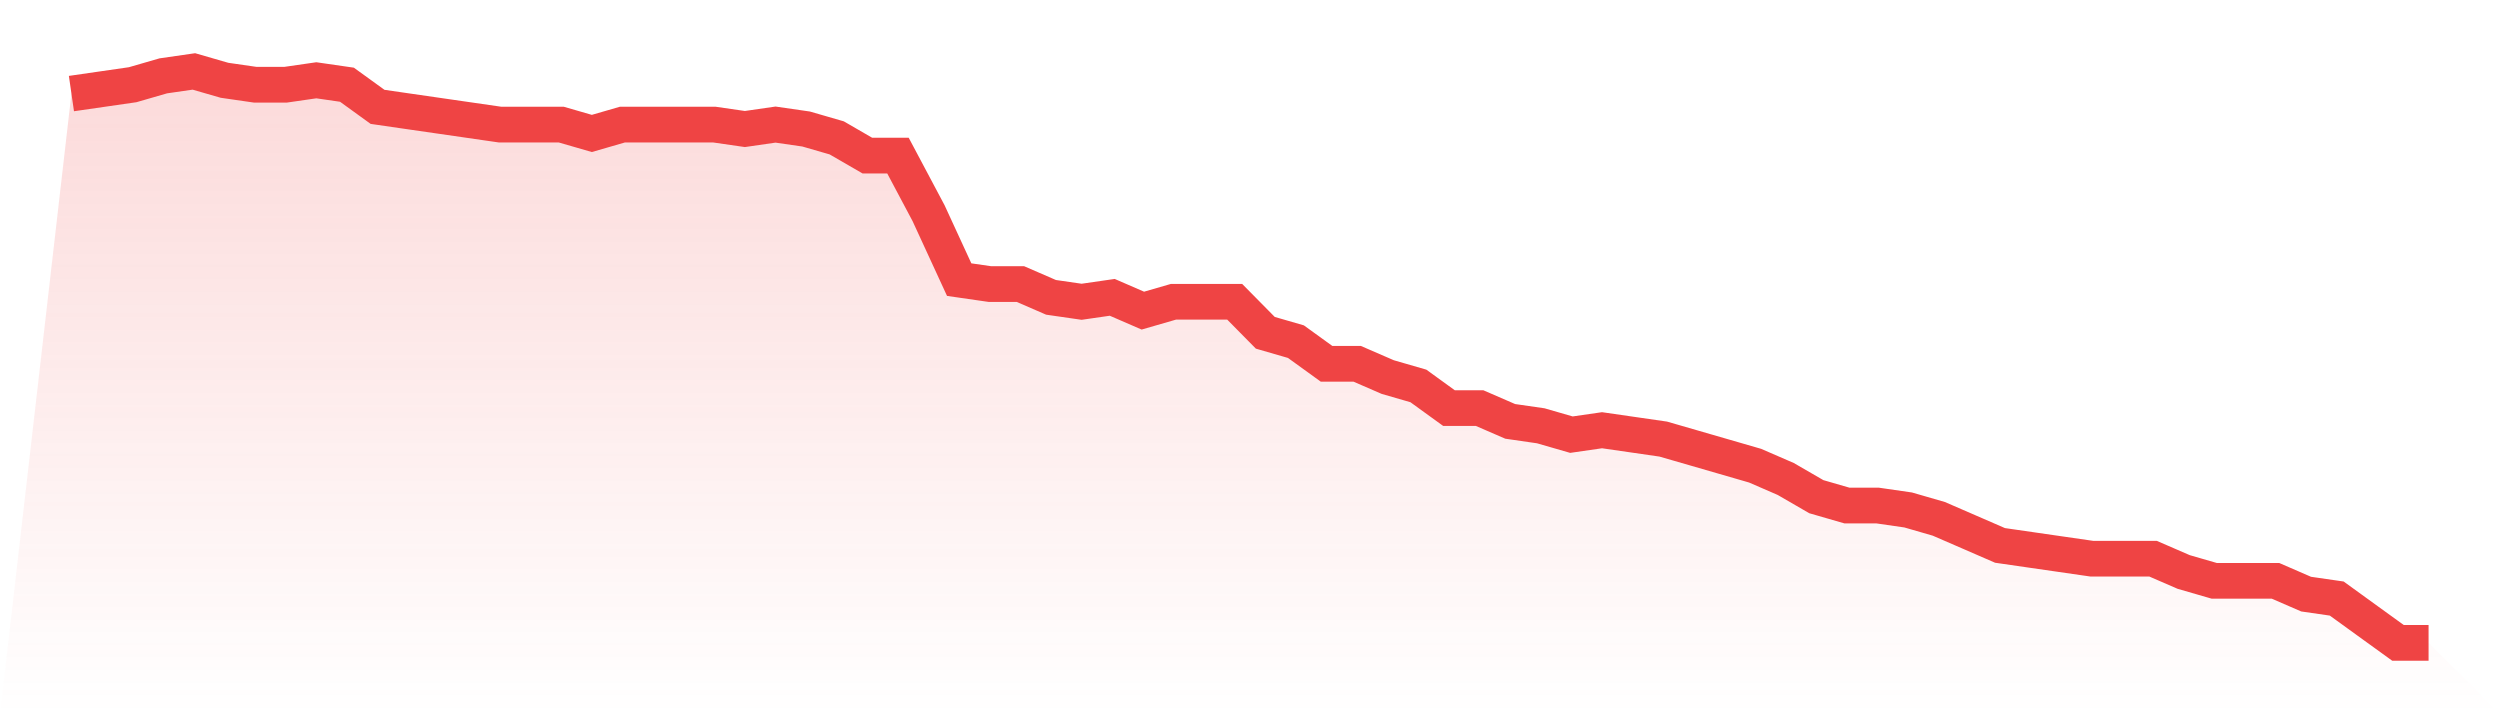
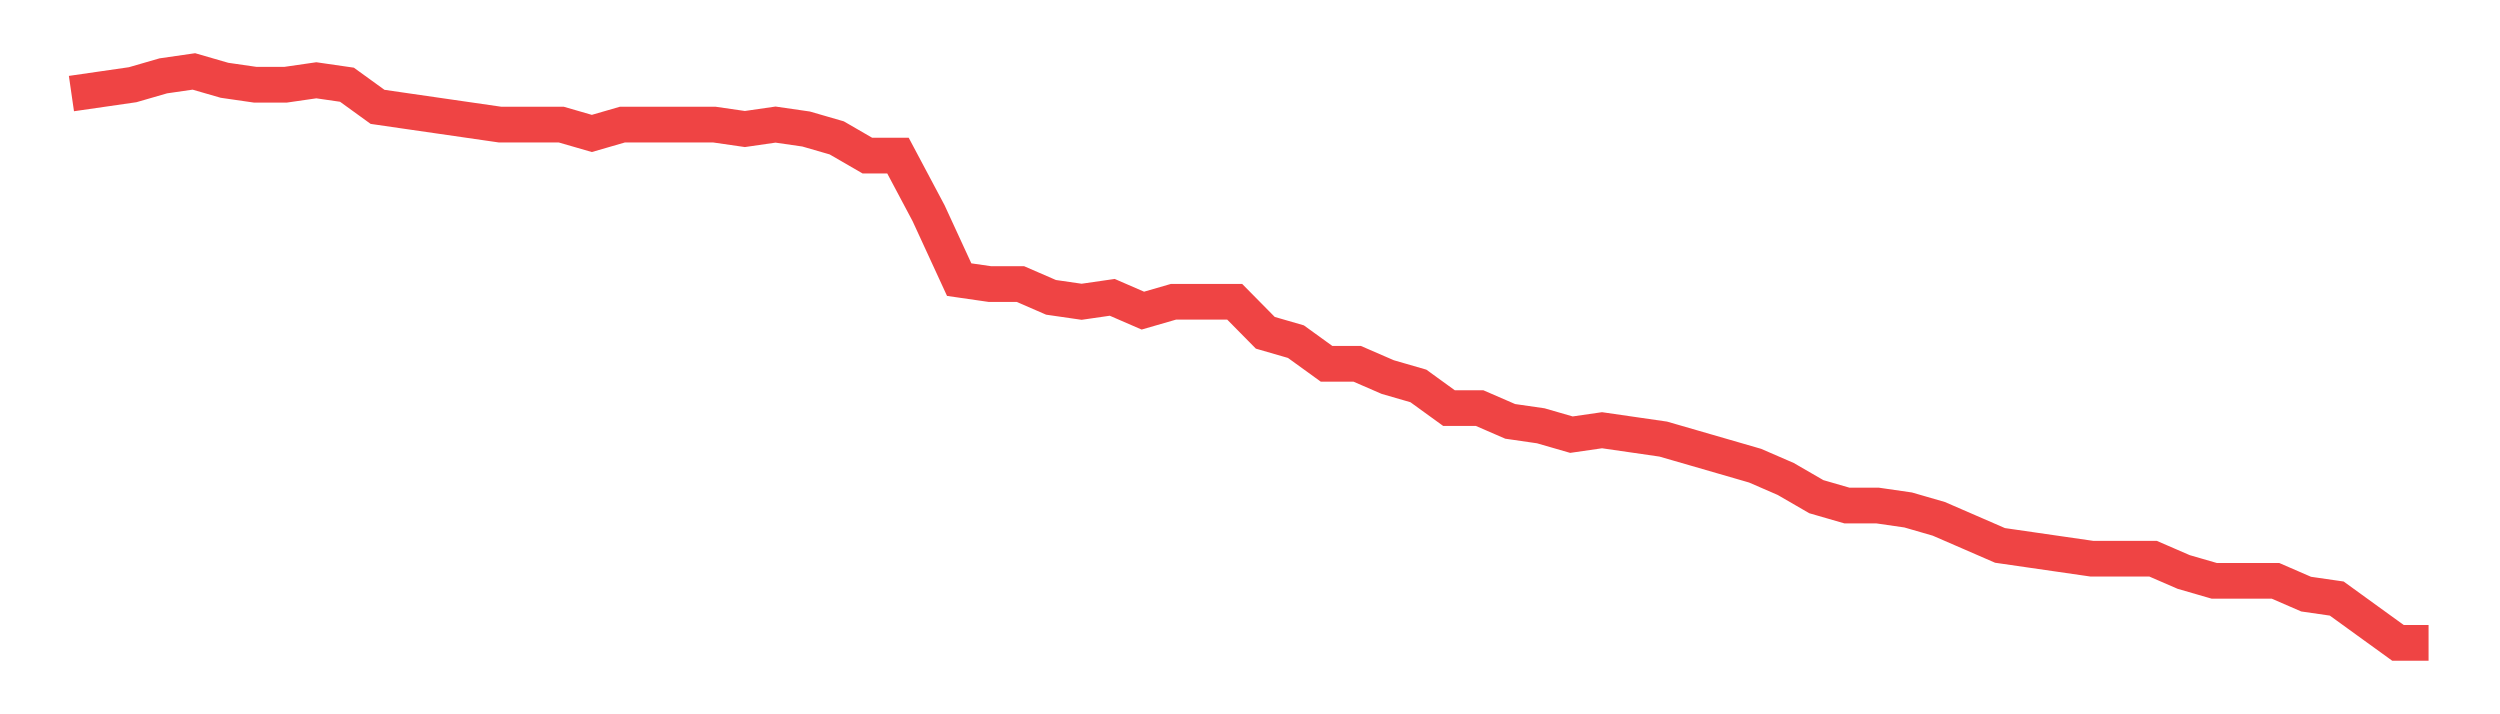
<svg xmlns="http://www.w3.org/2000/svg" viewBox="0 0 140 40">
  <defs>
    <linearGradient id="gradient" x1="0" x2="0" y1="0" y2="1">
      <stop offset="0%" stop-color="#ef4444" stop-opacity="0.2" />
      <stop offset="100%" stop-color="#ef4444" stop-opacity="0" />
    </linearGradient>
  </defs>
-   <path d="M4,5.24 L4,5.24 L5.714,4.992 L7.429,4.744 L9.143,4.248 L10.857,4 L12.571,4.496 L14.286,4.744 L16,4.744 L17.714,4.496 L19.429,4.744 L21.143,5.984 L22.857,6.233 L24.571,6.481 L26.286,6.729 L28,6.977 L29.714,6.977 L31.429,6.977 L33.143,7.473 L34.857,6.977 L36.571,6.977 L38.286,6.977 L40,6.977 L41.714,7.225 L43.429,6.977 L45.143,7.225 L46.857,7.721 L48.571,8.713 L50.286,8.713 L52,11.938 L53.714,15.659 L55.429,15.907 L57.143,15.907 L58.857,16.651 L60.571,16.899 L62.286,16.651 L64,17.395 L65.714,16.899 L67.429,16.899 L69.143,16.899 L70.857,18.636 L72.571,19.132 L74.286,20.372 L76,20.372 L77.714,21.116 L79.429,21.612 L81.143,22.853 L82.857,22.853 L84.571,23.597 L86.286,23.845 L88,24.341 L89.714,24.093 L91.429,24.341 L93.143,24.589 L94.857,25.085 L96.571,25.581 L98.286,26.078 L100,26.822 L101.714,27.814 L103.429,28.31 L105.143,28.31 L106.857,28.558 L108.571,29.054 L110.286,29.798 L112,30.543 L113.714,30.791 L115.429,31.039 L117.143,31.287 L118.857,31.287 L120.571,31.287 L122.286,32.031 L124,32.527 L125.714,32.527 L127.429,32.527 L129.143,33.271 L130.857,33.519 L132.571,34.76 L134.286,36 L136,36 L140,40 L0,40 z" fill="url(#gradient)" />
-   <path d="M4,5.24 L4,5.24 L5.714,4.992 L7.429,4.744 L9.143,4.248 L10.857,4 L12.571,4.496 L14.286,4.744 L16,4.744 L17.714,4.496 L19.429,4.744 L21.143,5.984 L22.857,6.233 L24.571,6.481 L26.286,6.729 L28,6.977 L29.714,6.977 L31.429,6.977 L33.143,7.473 L34.857,6.977 L36.571,6.977 L38.286,6.977 L40,6.977 L41.714,7.225 L43.429,6.977 L45.143,7.225 L46.857,7.721 L48.571,8.713 L50.286,8.713 L52,11.938 L53.714,15.659 L55.429,15.907 L57.143,15.907 L58.857,16.651 L60.571,16.899 L62.286,16.651 L64,17.395 L65.714,16.899 L67.429,16.899 L69.143,16.899 L70.857,18.636 L72.571,19.132 L74.286,20.372 L76,20.372 L77.714,21.116 L79.429,21.612 L81.143,22.853 L82.857,22.853 L84.571,23.597 L86.286,23.845 L88,24.341 L89.714,24.093 L91.429,24.341 L93.143,24.589 L94.857,25.085 L96.571,25.581 L98.286,26.078 L100,26.822 L101.714,27.814 L103.429,28.31 L105.143,28.31 L106.857,28.558 L108.571,29.054 L110.286,29.798 L112,30.543 L113.714,30.791 L115.429,31.039 L117.143,31.287 L118.857,31.287 L120.571,31.287 L122.286,32.031 L124,32.527 L125.714,32.527 L127.429,32.527 L129.143,33.271 L130.857,33.519 L132.571,34.76 L134.286,36 L136,36" fill="none" stroke="#ef4444" stroke-width="2" />
+   <path d="M4,5.24 L4,5.24 L5.714,4.992 L7.429,4.744 L9.143,4.248 L10.857,4 L12.571,4.496 L14.286,4.744 L16,4.744 L17.714,4.496 L19.429,4.744 L21.143,5.984 L22.857,6.233 L24.571,6.481 L26.286,6.729 L28,6.977 L29.714,6.977 L31.429,6.977 L33.143,7.473 L34.857,6.977 L38.286,6.977 L40,6.977 L41.714,7.225 L43.429,6.977 L45.143,7.225 L46.857,7.721 L48.571,8.713 L50.286,8.713 L52,11.938 L53.714,15.659 L55.429,15.907 L57.143,15.907 L58.857,16.651 L60.571,16.899 L62.286,16.651 L64,17.395 L65.714,16.899 L67.429,16.899 L69.143,16.899 L70.857,18.636 L72.571,19.132 L74.286,20.372 L76,20.372 L77.714,21.116 L79.429,21.612 L81.143,22.853 L82.857,22.853 L84.571,23.597 L86.286,23.845 L88,24.341 L89.714,24.093 L91.429,24.341 L93.143,24.589 L94.857,25.085 L96.571,25.581 L98.286,26.078 L100,26.822 L101.714,27.814 L103.429,28.31 L105.143,28.31 L106.857,28.558 L108.571,29.054 L110.286,29.798 L112,30.543 L113.714,30.791 L115.429,31.039 L117.143,31.287 L118.857,31.287 L120.571,31.287 L122.286,32.031 L124,32.527 L125.714,32.527 L127.429,32.527 L129.143,33.271 L130.857,33.519 L132.571,34.76 L134.286,36 L136,36" fill="none" stroke="#ef4444" stroke-width="2" />
</svg>